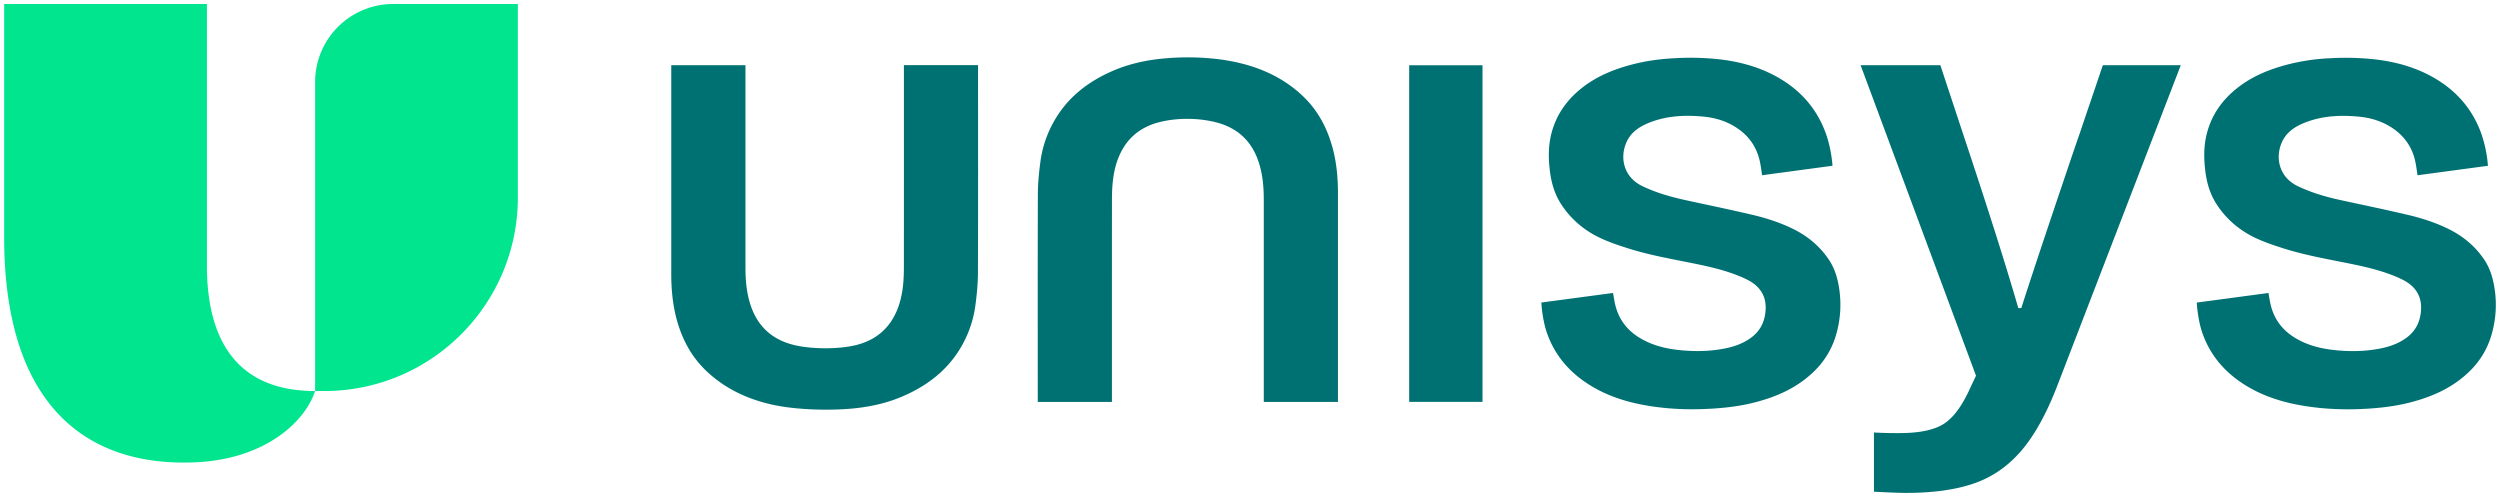
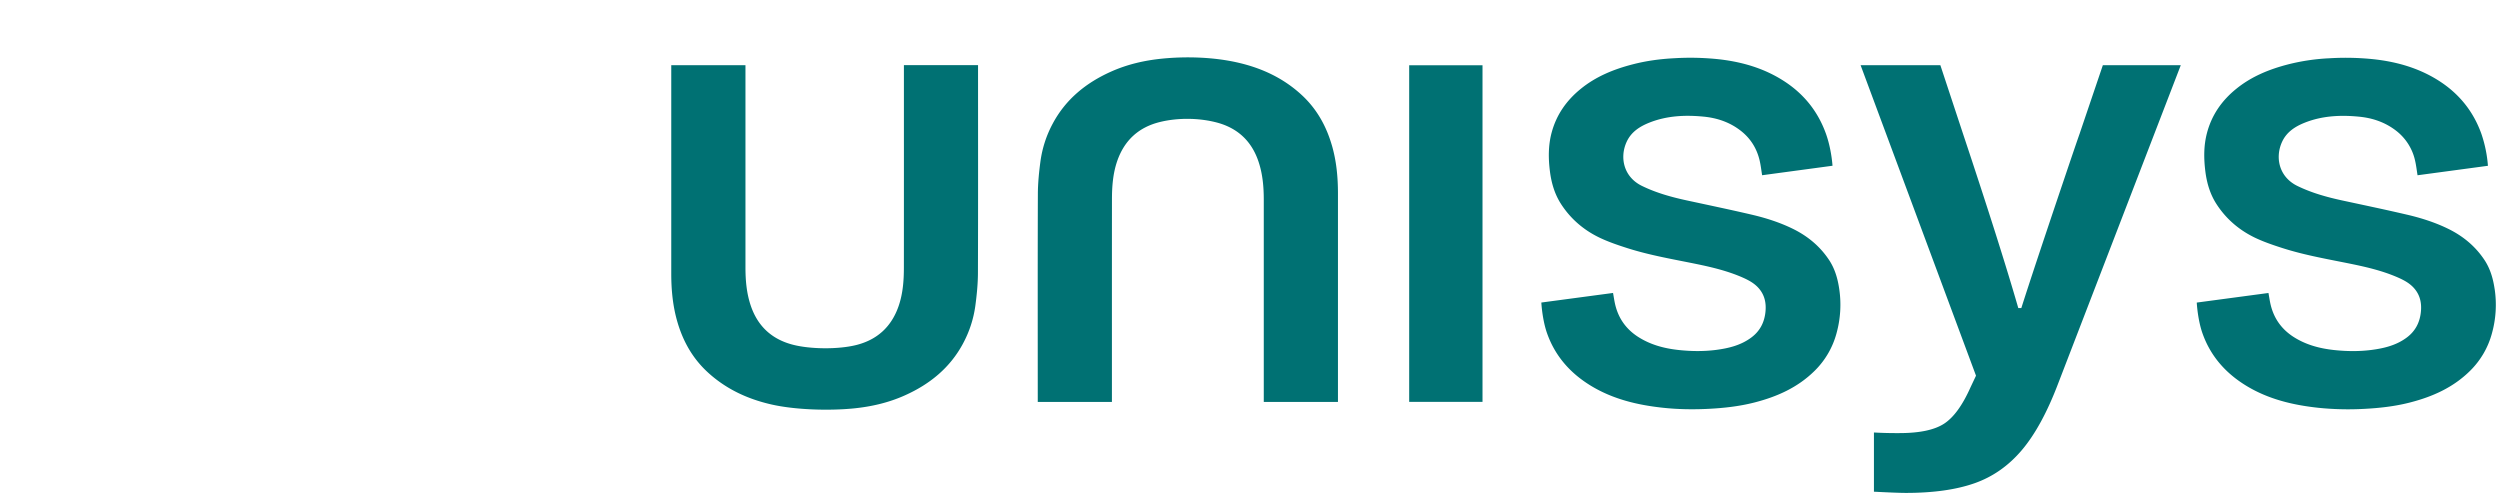
<svg xmlns="http://www.w3.org/2000/svg" viewBox="0 0 190 38" fill="none">
-   <path d="M15.727 20.171V.304H.317v17.74c0 12.497 6.02 17.466 14.52 17.092 5.39-.237 8.383-3.15 9.108-5.418-5.404 0-8.221-3.221-8.221-9.547h.003zM29.881.304a5.933 5.933 0 00-5.933 5.934v23.48h.694c8.127 0 14.715-6.588 14.715-14.715V.304h-9.476z" fill="#00E58E" />
  <path d="M107.098 30.544h5.573V4.96h-5.573v25.585zm31.907-10.791c-.702-1.06-1.662-1.84-2.803-2.39-.981-.474-2.02-.803-3.078-1.05-1.643-.384-3.298-.728-4.949-1.086-1.163-.252-2.304-.57-3.38-1.094-1.412-.686-1.712-2.175-1.17-3.353.344-.75.989-1.165 1.72-1.457 1.333-.532 2.727-.595 4.134-.458 1.029.1 1.981.423 2.806 1.063.758.586 1.234 1.354 1.45 2.28.084.365.126.739.186 1.11l5.35-.721c-.056-.731-.216-1.644-.503-2.443-.599-1.662-1.641-2.975-3.114-3.945-1.509-.994-3.192-1.494-4.975-1.7a20.33 20.33 0 00-3.441-.083c-1.07.055-2.127.197-3.166.468-1.431.37-2.777.918-3.935 1.86-1.086.88-1.856 1.977-2.217 3.34-.257.972-.249 1.956-.123 2.947.11.86.35 1.684.812 2.417.742 1.17 1.77 2.047 3.017 2.633.652.305 1.341.54 2.03.76 1.749.56 3.559.86 5.352 1.23 1.158.24 2.302.52 3.391.992.47.206.925.442 1.27.84.455.525.578 1.143.502 1.825-.087.783-.421 1.422-1.052 1.899-.799.604-1.736.83-2.703.957-.947.12-1.899.108-2.849.005-1.091-.118-2.133-.397-3.066-.994-.887-.568-1.468-1.362-1.728-2.383-.079-.31-.121-.628-.182-.957l-5.449.728c.045.729.189 1.634.426 2.31.618 1.767 1.783 3.071 3.358 4.026 1.655 1.002 3.491 1.444 5.392 1.654 1.168.13 2.341.148 3.514.09 1.173-.058 2.335-.187 3.477-.476 1.743-.442 3.342-1.152 4.634-2.446a6.288 6.288 0 001.633-2.825 8.136 8.136 0 00.202-3.387c-.115-.779-.334-1.526-.77-2.183l-.003-.003zm50.583 2.186c-.116-.779-.334-1.526-.771-2.183-.702-1.06-1.662-1.841-2.803-2.39-.981-.474-2.02-.803-3.077-1.05-1.644-.384-3.298-.729-4.95-1.086-1.163-.253-2.304-.571-3.38-1.095-1.412-.686-1.712-2.175-1.17-3.353.344-.75.989-1.165 1.72-1.457 1.333-.531 2.727-.594 4.134-.457 1.029.1 1.981.423 2.807 1.062a3.933 3.933 0 011.449 2.28c.084.366.126.74.186 1.11l5.35-.72a9.748 9.748 0 00-.503-2.444c-.599-1.662-1.641-2.974-3.113-3.945-1.51-.994-3.193-1.493-4.976-1.699a20.317 20.317 0 00-3.44-.084 15.71 15.71 0 00-3.167.468c-1.431.371-2.777.918-3.934 1.86-1.087.88-1.857 1.978-2.217 3.34-.258.973-.25 1.957-.124 2.948.11.86.35 1.683.813 2.417.741 1.17 1.77 2.046 3.016 2.633.652.305 1.341.539 2.031.76 1.748.56 3.558.86 5.352 1.23 1.157.24 2.301.519 3.39.992.47.205.925.442 1.27.84.455.525.579 1.143.502 1.824-.087.784-.421 1.423-1.052 1.9-.799.604-1.736.83-2.703.956-.947.121-1.899.108-2.849.006-1.091-.119-2.133-.397-3.066-.994-.887-.569-1.468-1.363-1.728-2.383-.079-.31-.121-.629-.182-.958l-5.449.729c.045.729.189 1.633.426 2.31.618 1.767 1.783 3.071 3.359 4.026 1.654 1.002 3.49 1.444 5.391 1.654a22.17 22.17 0 003.514.09c1.173-.059 2.335-.187 3.477-.477 1.743-.442 3.342-1.152 4.634-2.446a6.279 6.279 0 001.633-2.824 8.086 8.086 0 00.202-3.388l-.002-.002zM101.22 11.04c-.426-1.47-1.149-2.764-2.283-3.813-1.38-1.279-3.022-2.047-4.84-2.465-1.819-.42-3.907-.489-5.761-.307-1.355.134-2.67.436-3.914.996-1.888.847-3.43 2.096-4.418 3.95a8.452 8.452 0 00-.929 2.857c-.11.823-.194 1.657-.197 2.488-.018 5.173-.008 10.346-.008 15.52v.283h5.636v-.336c0-5.018-.002-10.013.003-15.028 0-1 .071-1.996.402-2.954.545-1.567 1.626-2.559 3.235-2.956 1.344-.334 2.948-.32 4.284.024 1.61.413 2.694 1.41 3.222 2.998.313.94.395 1.904.395 2.883v15.367h5.638V14.704c0-1.24-.115-2.465-.462-3.659l-.003-.005zM74.334 4.952h-5.637v.336c0 5.018.003 10.013-.002 15.028 0 1-.071 1.996-.403 2.954-.544 1.564-1.625 2.558-3.234 2.956-1.344.334-3.448.32-4.787-.024-1.61-.413-2.693-1.41-3.222-2.998-.313-.94-.394-1.904-.394-2.883V4.954h-5.639v15.843c0 1.239.116 2.465.463 3.659.426 1.47 1.15 2.764 2.283 3.813 1.38 1.278 3.021 2.046 4.839 2.464 1.82.421 4.41.49 6.264.308 1.355-.134 2.67-.436 3.914-.997 1.888-.846 3.43-2.096 4.418-3.95a8.451 8.451 0 00.929-2.856c.11-.823.194-1.657.197-2.488.018-5.173.008-10.346.008-15.52v-.284l.002.006zm83.741 5.146c-.123.337-.552 1.592-1.286 3.767-1.499 4.44-2.556 7.621-3.169 9.55h-.229c-.918-3.183-2.312-7.578-4.179-13.18l-1.744-5.28h-6.062l8.771 23.598-.413.873c-.612 1.378-1.286 2.304-2.019 2.778-.734.476-1.868.712-3.398.712a30.95 30.95 0 01-1.928-.047v4.5c1.162.06 1.975.092 2.433.092 2.08 0 3.818-.245 5.21-.734 1.393-.489 2.593-1.33 3.603-2.525 1.01-1.194 1.927-2.877 2.753-5.05l9.321-24.195h-5.923l-1.743 5.141h.002z" fill="#007173" />
</svg>